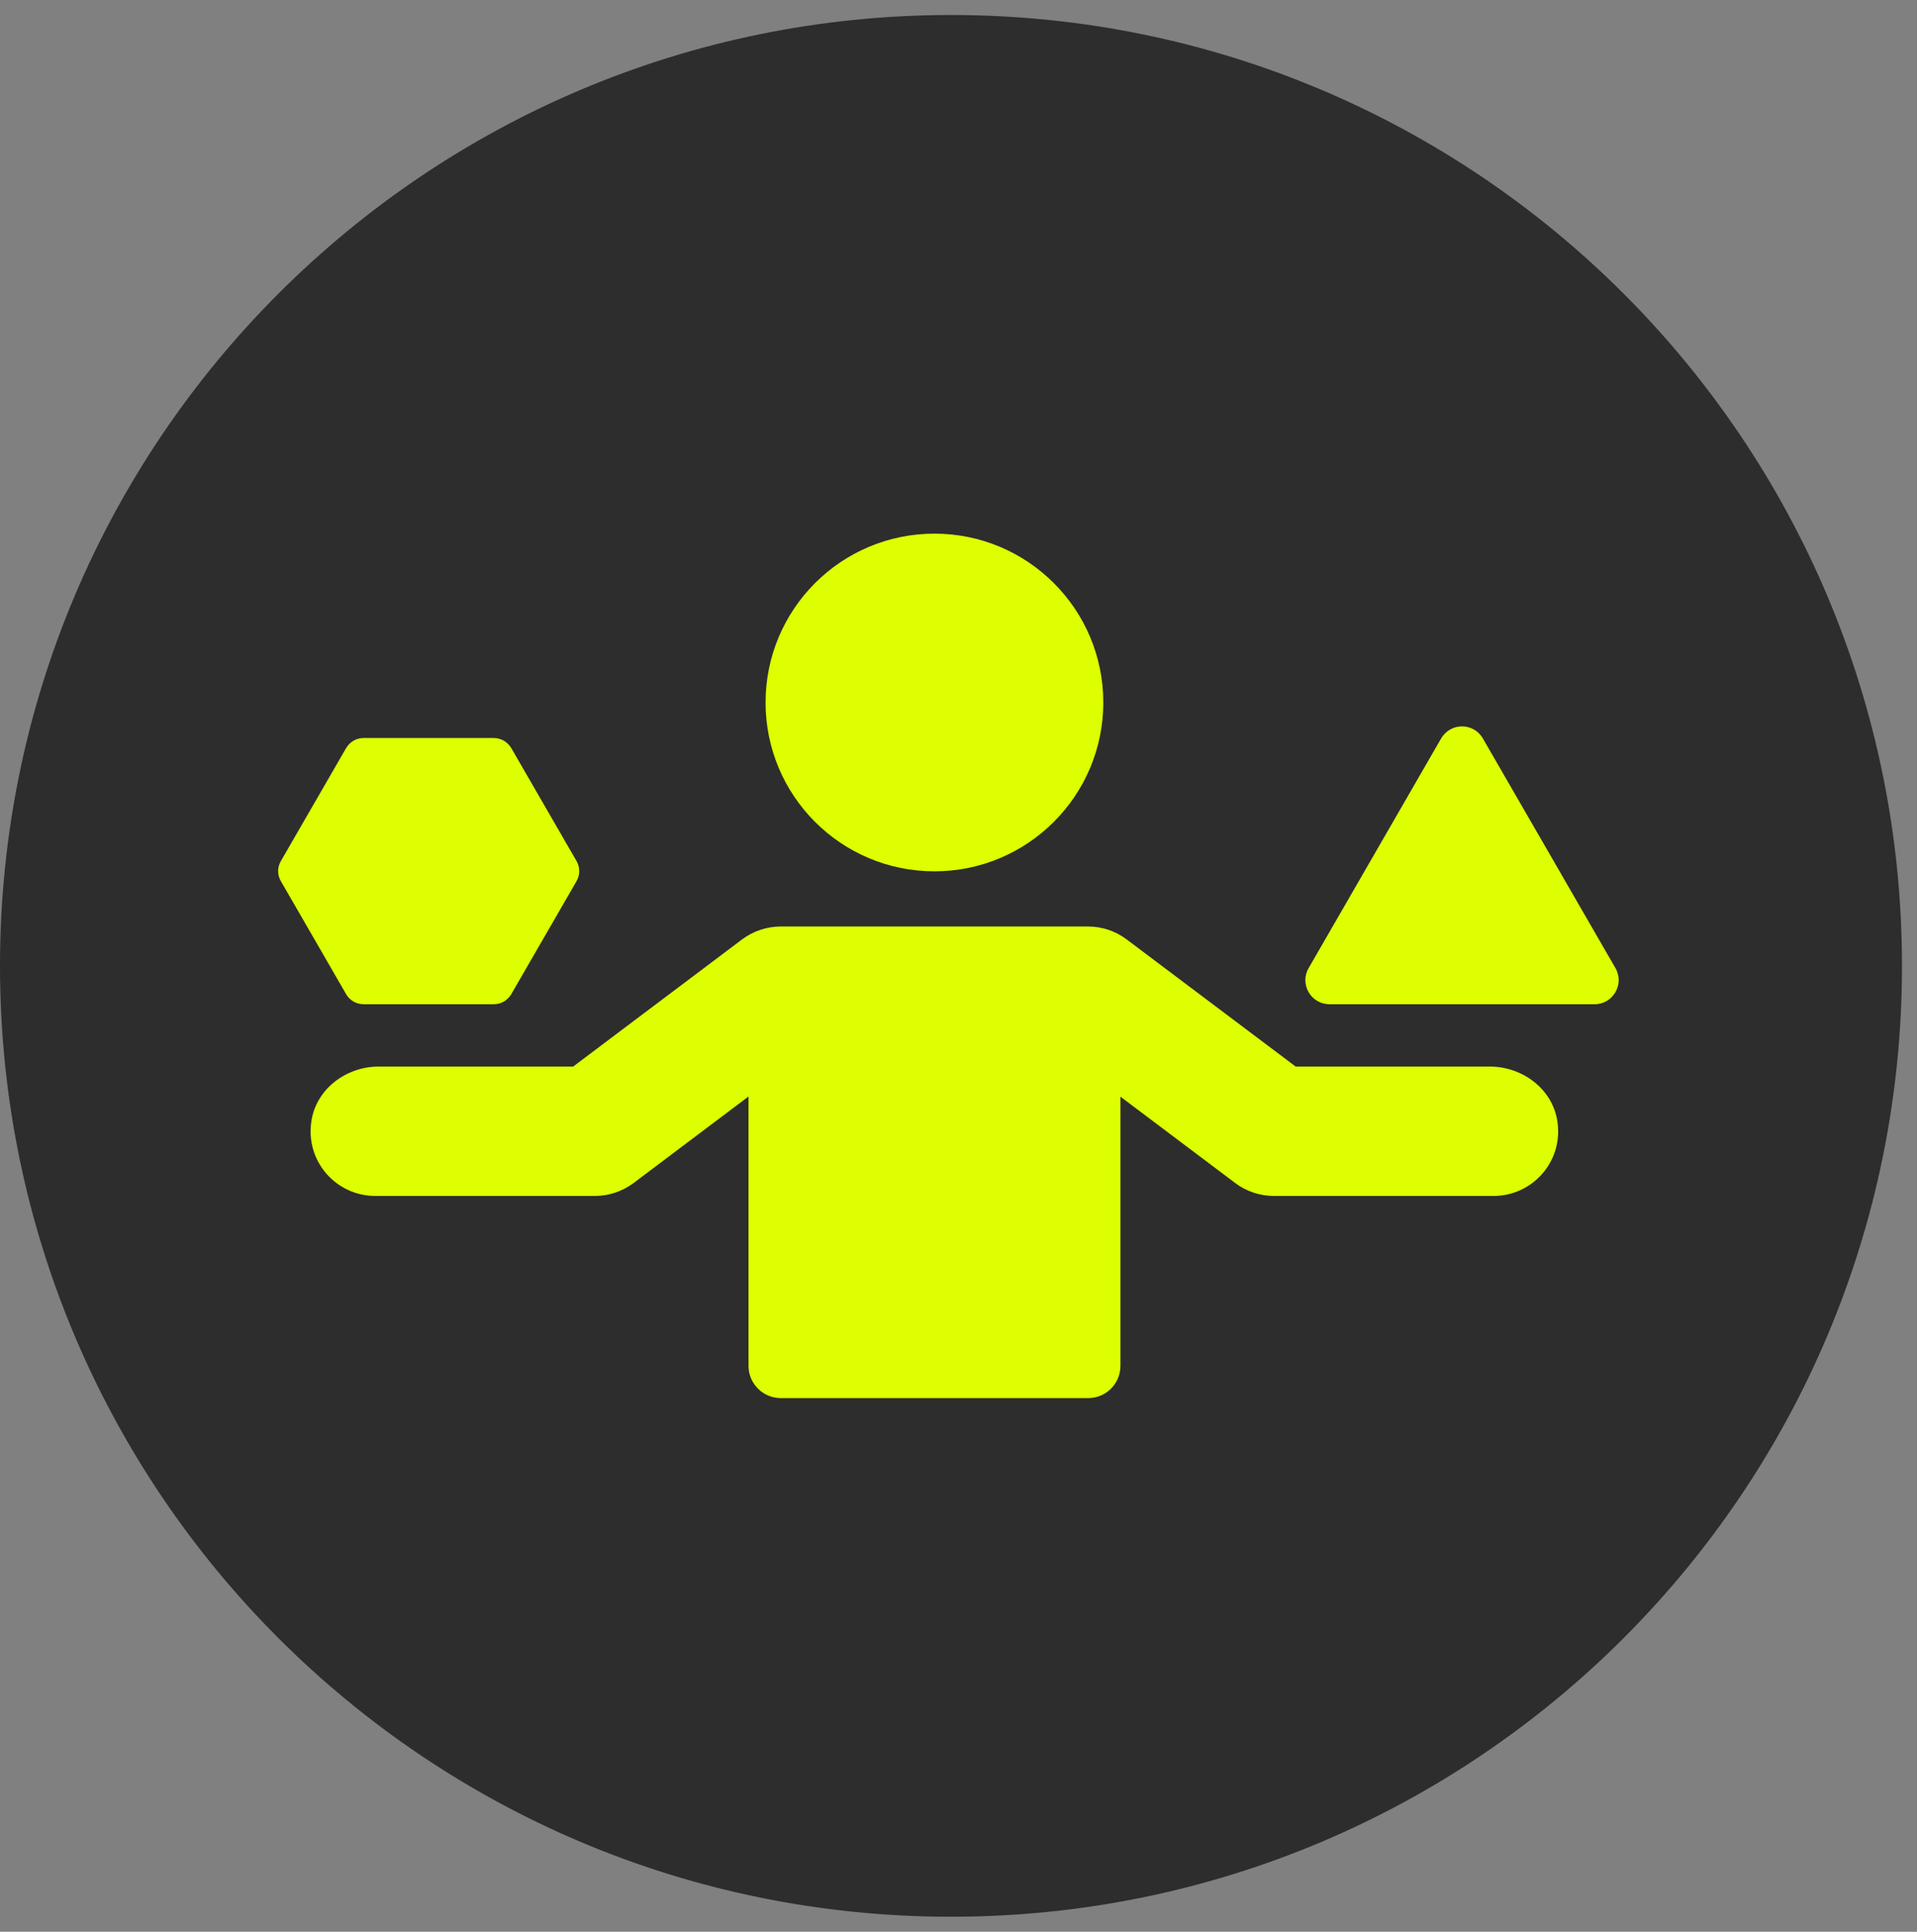
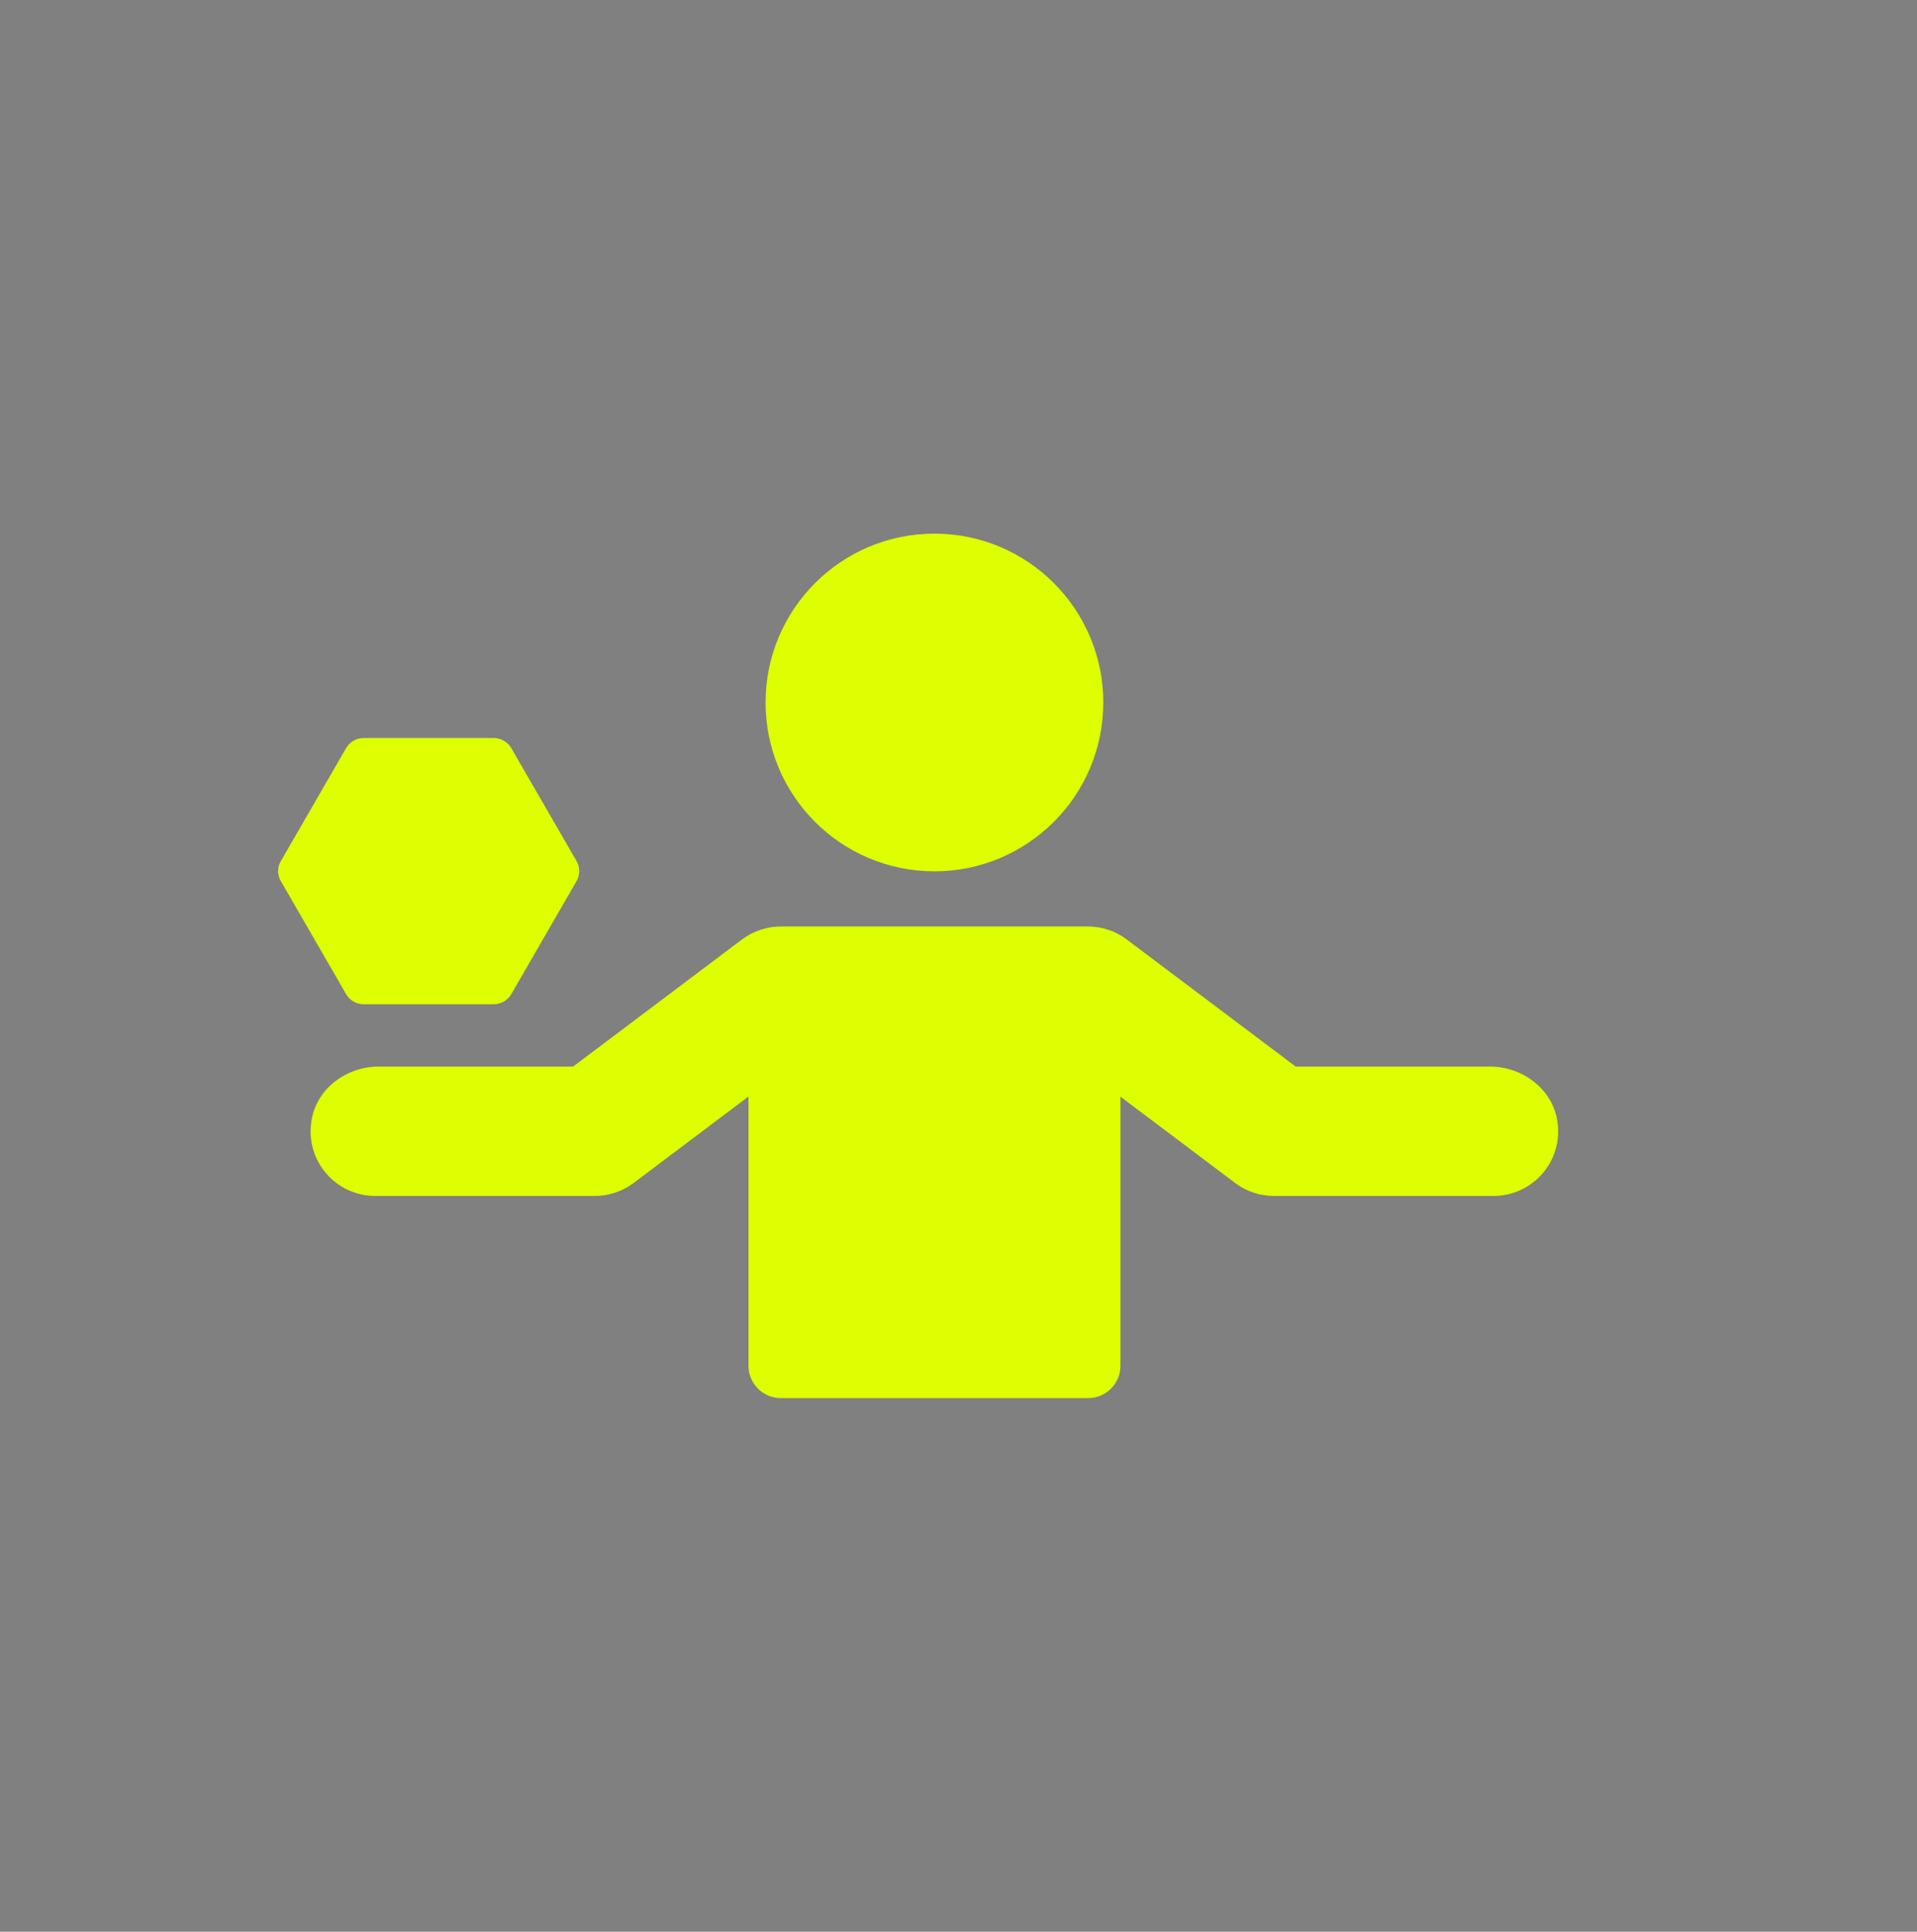
<svg xmlns="http://www.w3.org/2000/svg" width="127" zoomAndPan="magnify" viewBox="0 0 95.25 96" height="128" preserveAspectRatio="xMidYMid meet" version="1.0">
  <rect x="0" y="0" width="95.25" height="96" fill="#808080" stroke="none" />
  <defs>
    <clipPath id="29c96bac95">
      <path d="M 0 0.746 L 94.504 0.746 L 94.504 95.254 L 0 95.254 Z M 0 0.746 " clip-rule="nonzero" />
    </clipPath>
    <clipPath id="4446e73389">
-       <path d="M 47.254 0.746 C 21.156 0.746 0 21.902 0 48 C 0 74.098 21.156 95.254 47.254 95.254 C 73.352 95.254 94.504 74.098 94.504 48 C 94.504 21.902 73.352 0.746 47.254 0.746 Z M 47.254 0.746 " clip-rule="nonzero" />
-     </clipPath>
+       </clipPath>
    <clipPath id="68f2771707">
      <path d="M 38 26.52 L 55 26.52 L 55 44 L 38 44 Z M 38 26.52 " clip-rule="nonzero" />
    </clipPath>
    <clipPath id="8ae444d6e5">
      <path d="M 15 46 L 78 46 L 78 69.68 L 15 69.68 Z M 15 46 " clip-rule="nonzero" />
    </clipPath>
    <clipPath id="b0e3b0626b">
      <path d="M 13.754 36 L 29 36 L 29 50 L 13.754 50 Z M 13.754 36 " clip-rule="nonzero" />
    </clipPath>
    <clipPath id="661cc0b8c4">
-       <path d="M 64 36 L 80.727 36 L 80.727 50 L 64 50 Z M 64 36 " clip-rule="nonzero" />
-     </clipPath>
+       </clipPath>
  </defs>
  <g clip-path="url(#29c96bac95)">
    <g clip-path="url(#4446e73389)">
      <path fill="#2d2d2d" d="M 0 0.746 L 94.504 0.746 L 94.504 95.254 L 0 95.254 Z M 0 0.746 " fill-opacity="1" fill-rule="nonzero" />
    </g>
  </g>
  <g clip-path="url(#68f2771707)">
    <path fill="#ddff00" d="M 46.43 43.301 C 51.062 43.301 54.82 39.543 54.82 34.91 C 54.82 30.277 51.062 26.52 46.43 26.52 C 41.797 26.52 38.039 30.277 38.039 34.91 C 38.039 39.543 41.789 43.301 46.43 43.301 Z M 46.43 43.301 " fill-opacity="1" fill-rule="nonzero" />
  </g>
  <g clip-path="url(#8ae444d6e5)">
    <path fill="#ddff00" d="M 74.031 53.004 L 64.379 53.004 L 55.984 46.688 C 55.426 46.266 54.754 46.043 54.051 46.043 L 38.801 46.043 C 38.109 46.043 37.43 46.266 36.867 46.688 L 28.477 53.004 L 18.812 53.004 C 17.215 53.004 15.73 54.098 15.477 55.684 C 15.148 57.695 16.695 59.434 18.645 59.434 L 29.547 59.434 C 30.242 59.434 30.922 59.211 31.484 58.789 L 37.191 54.492 L 37.191 67.875 C 37.191 68.758 37.906 69.48 38.797 69.48 L 54.066 69.48 C 54.949 69.48 55.672 68.766 55.672 67.875 L 55.672 54.5 L 61.371 58.789 C 61.93 59.211 62.605 59.434 63.305 59.434 L 74.207 59.434 C 76.156 59.434 77.707 57.695 77.375 55.684 C 77.117 54.105 75.637 53.004 74.031 53.004 Z M 74.031 53.004 " fill-opacity="1" fill-rule="nonzero" />
  </g>
  <g clip-path="url(#b0e3b0626b)">
    <path fill="#ddff00" d="M 18.062 49.906 L 24.535 49.906 C 24.895 49.906 25.223 49.715 25.406 49.402 L 28.645 43.793 C 28.824 43.484 28.824 43.098 28.645 42.789 L 25.406 37.18 C 25.223 36.871 24.895 36.676 24.535 36.676 L 18.062 36.676 C 17.707 36.676 17.379 36.867 17.195 37.18 L 13.957 42.789 C 13.773 43.098 13.773 43.484 13.957 43.793 L 17.195 49.402 C 17.371 49.715 17.707 49.906 18.062 49.906 Z M 18.062 49.906 " fill-opacity="1" fill-rule="nonzero" />
  </g>
  <g clip-path="url(#661cc0b8c4)">
    <path fill="#ddff00" d="M 80.266 48.109 L 73.68 36.699 C 73.219 35.898 72.07 35.898 71.605 36.699 L 65.023 48.109 C 64.559 48.91 65.137 49.906 66.059 49.906 L 79.234 49.906 C 80.145 49.906 80.727 48.91 80.266 48.109 Z M 80.266 48.109 " fill-opacity="1" fill-rule="nonzero" />
  </g>
</svg>